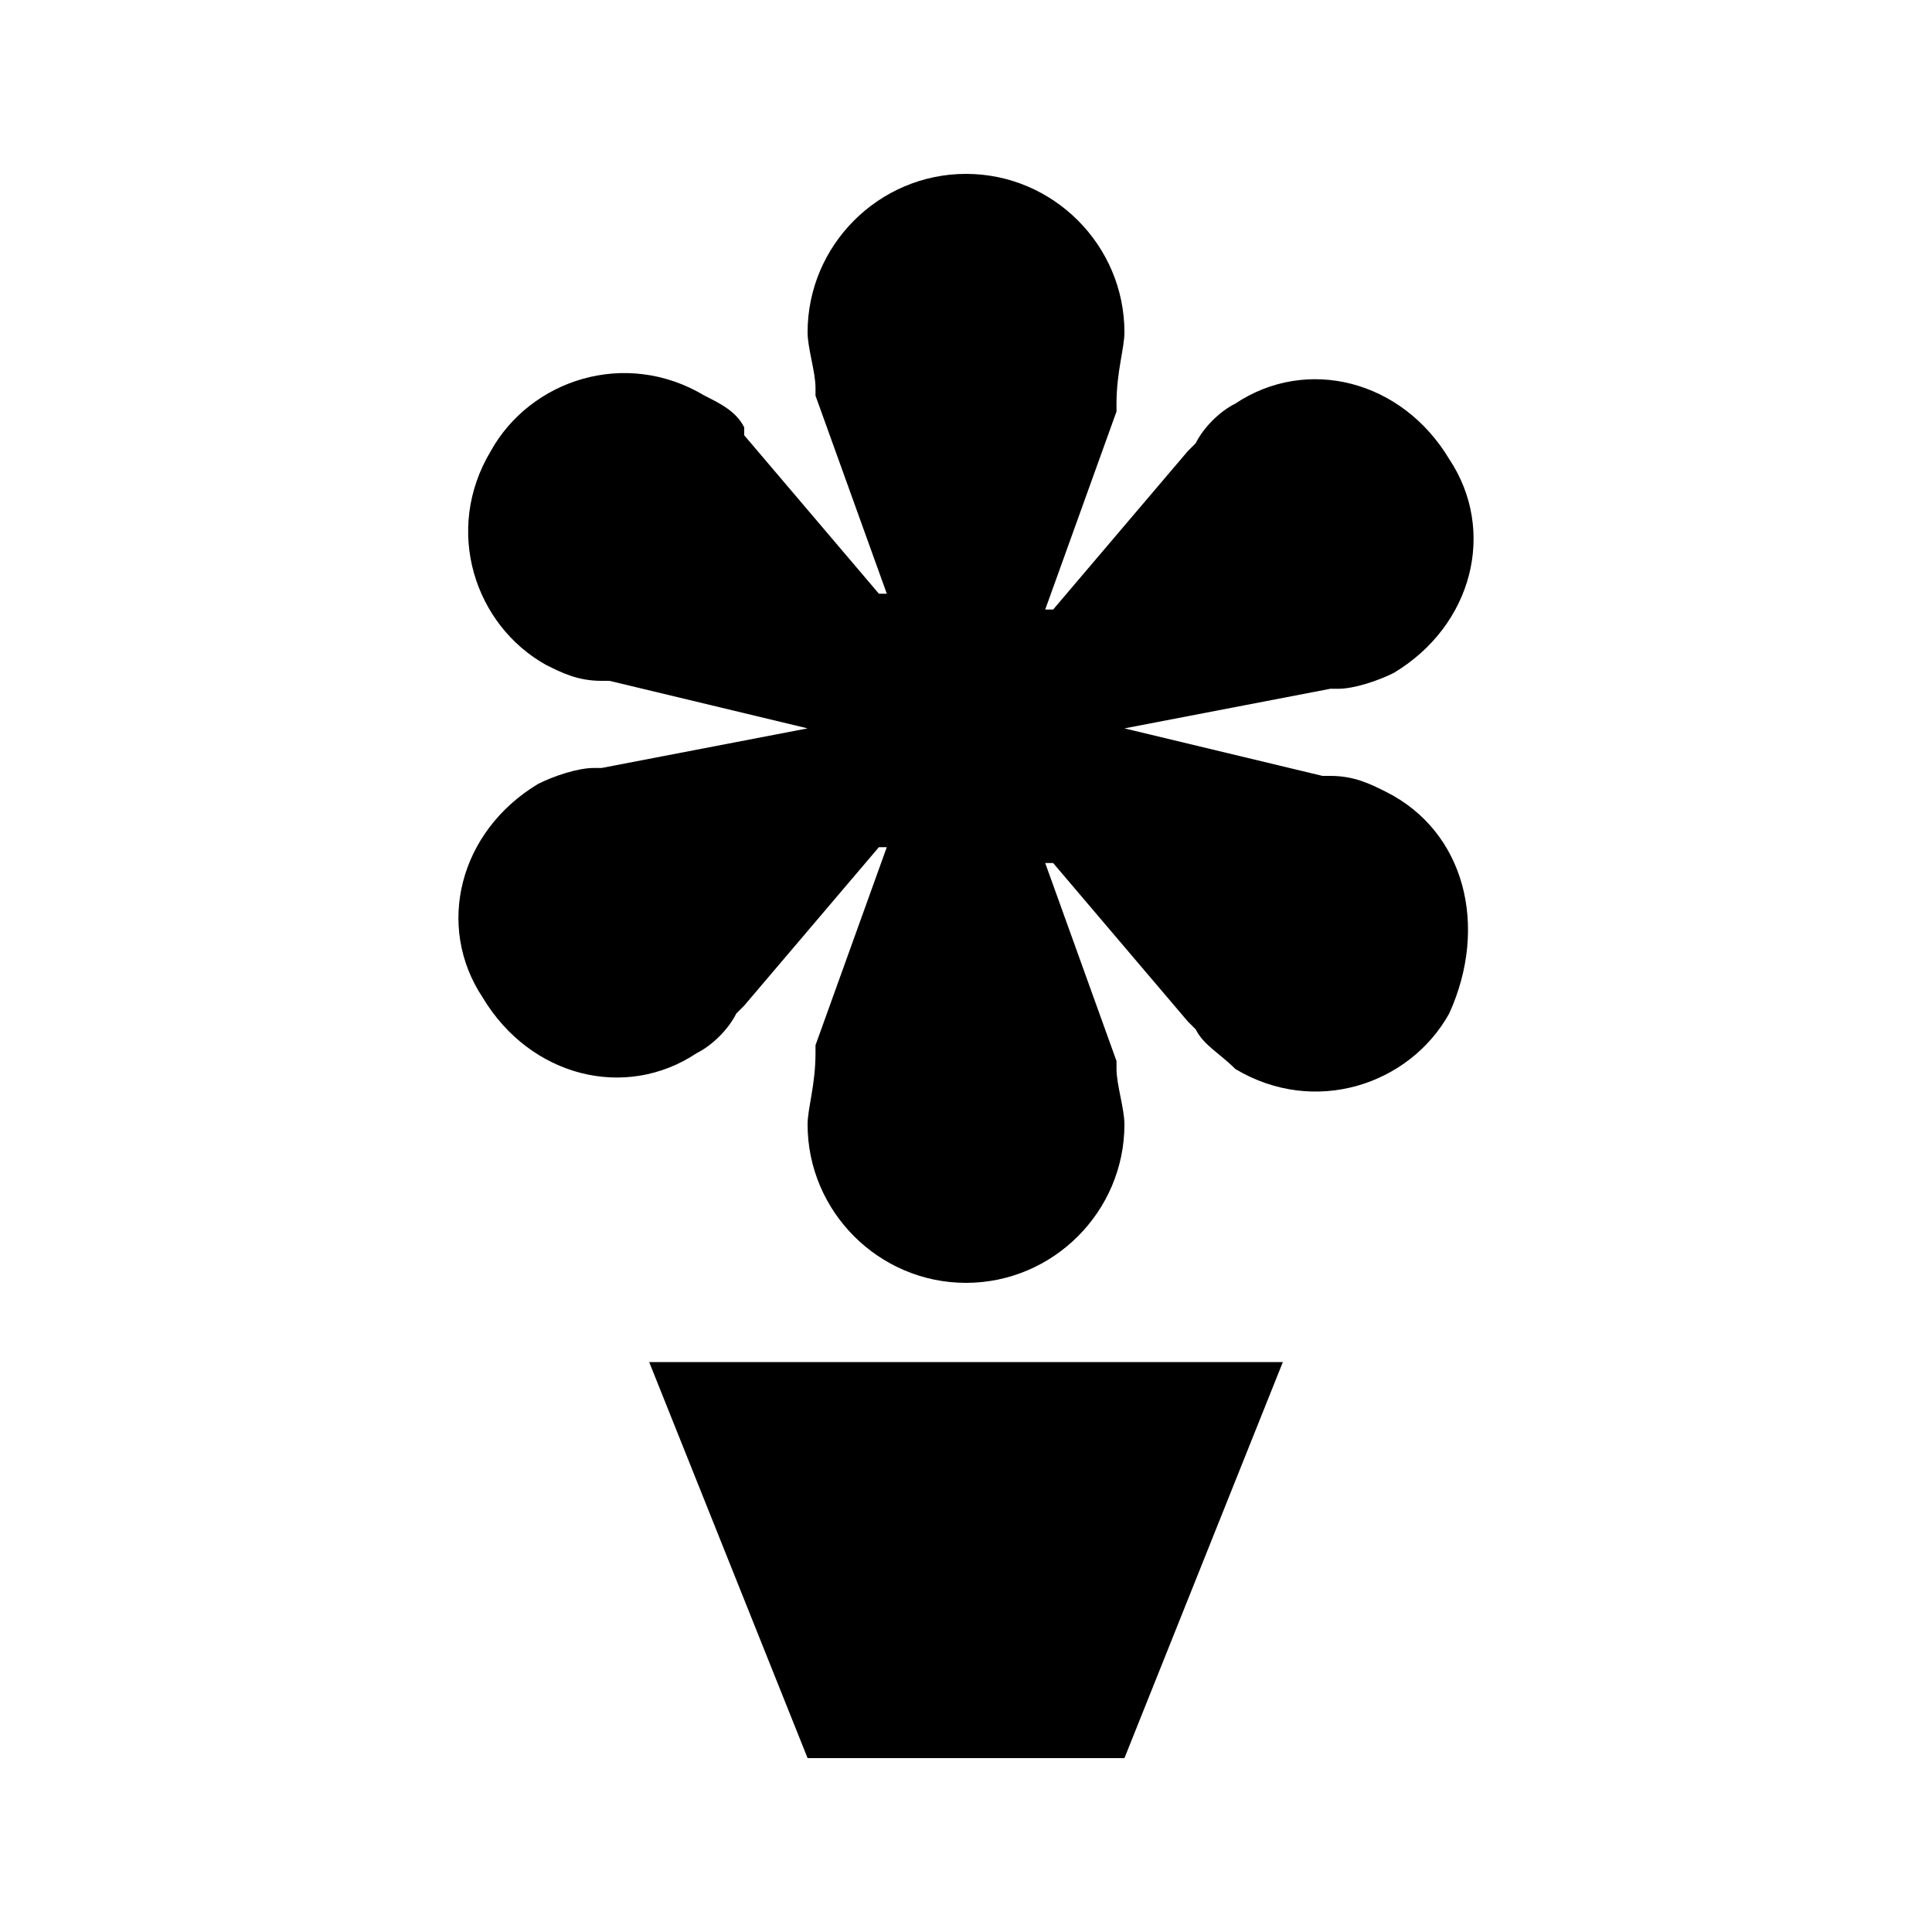
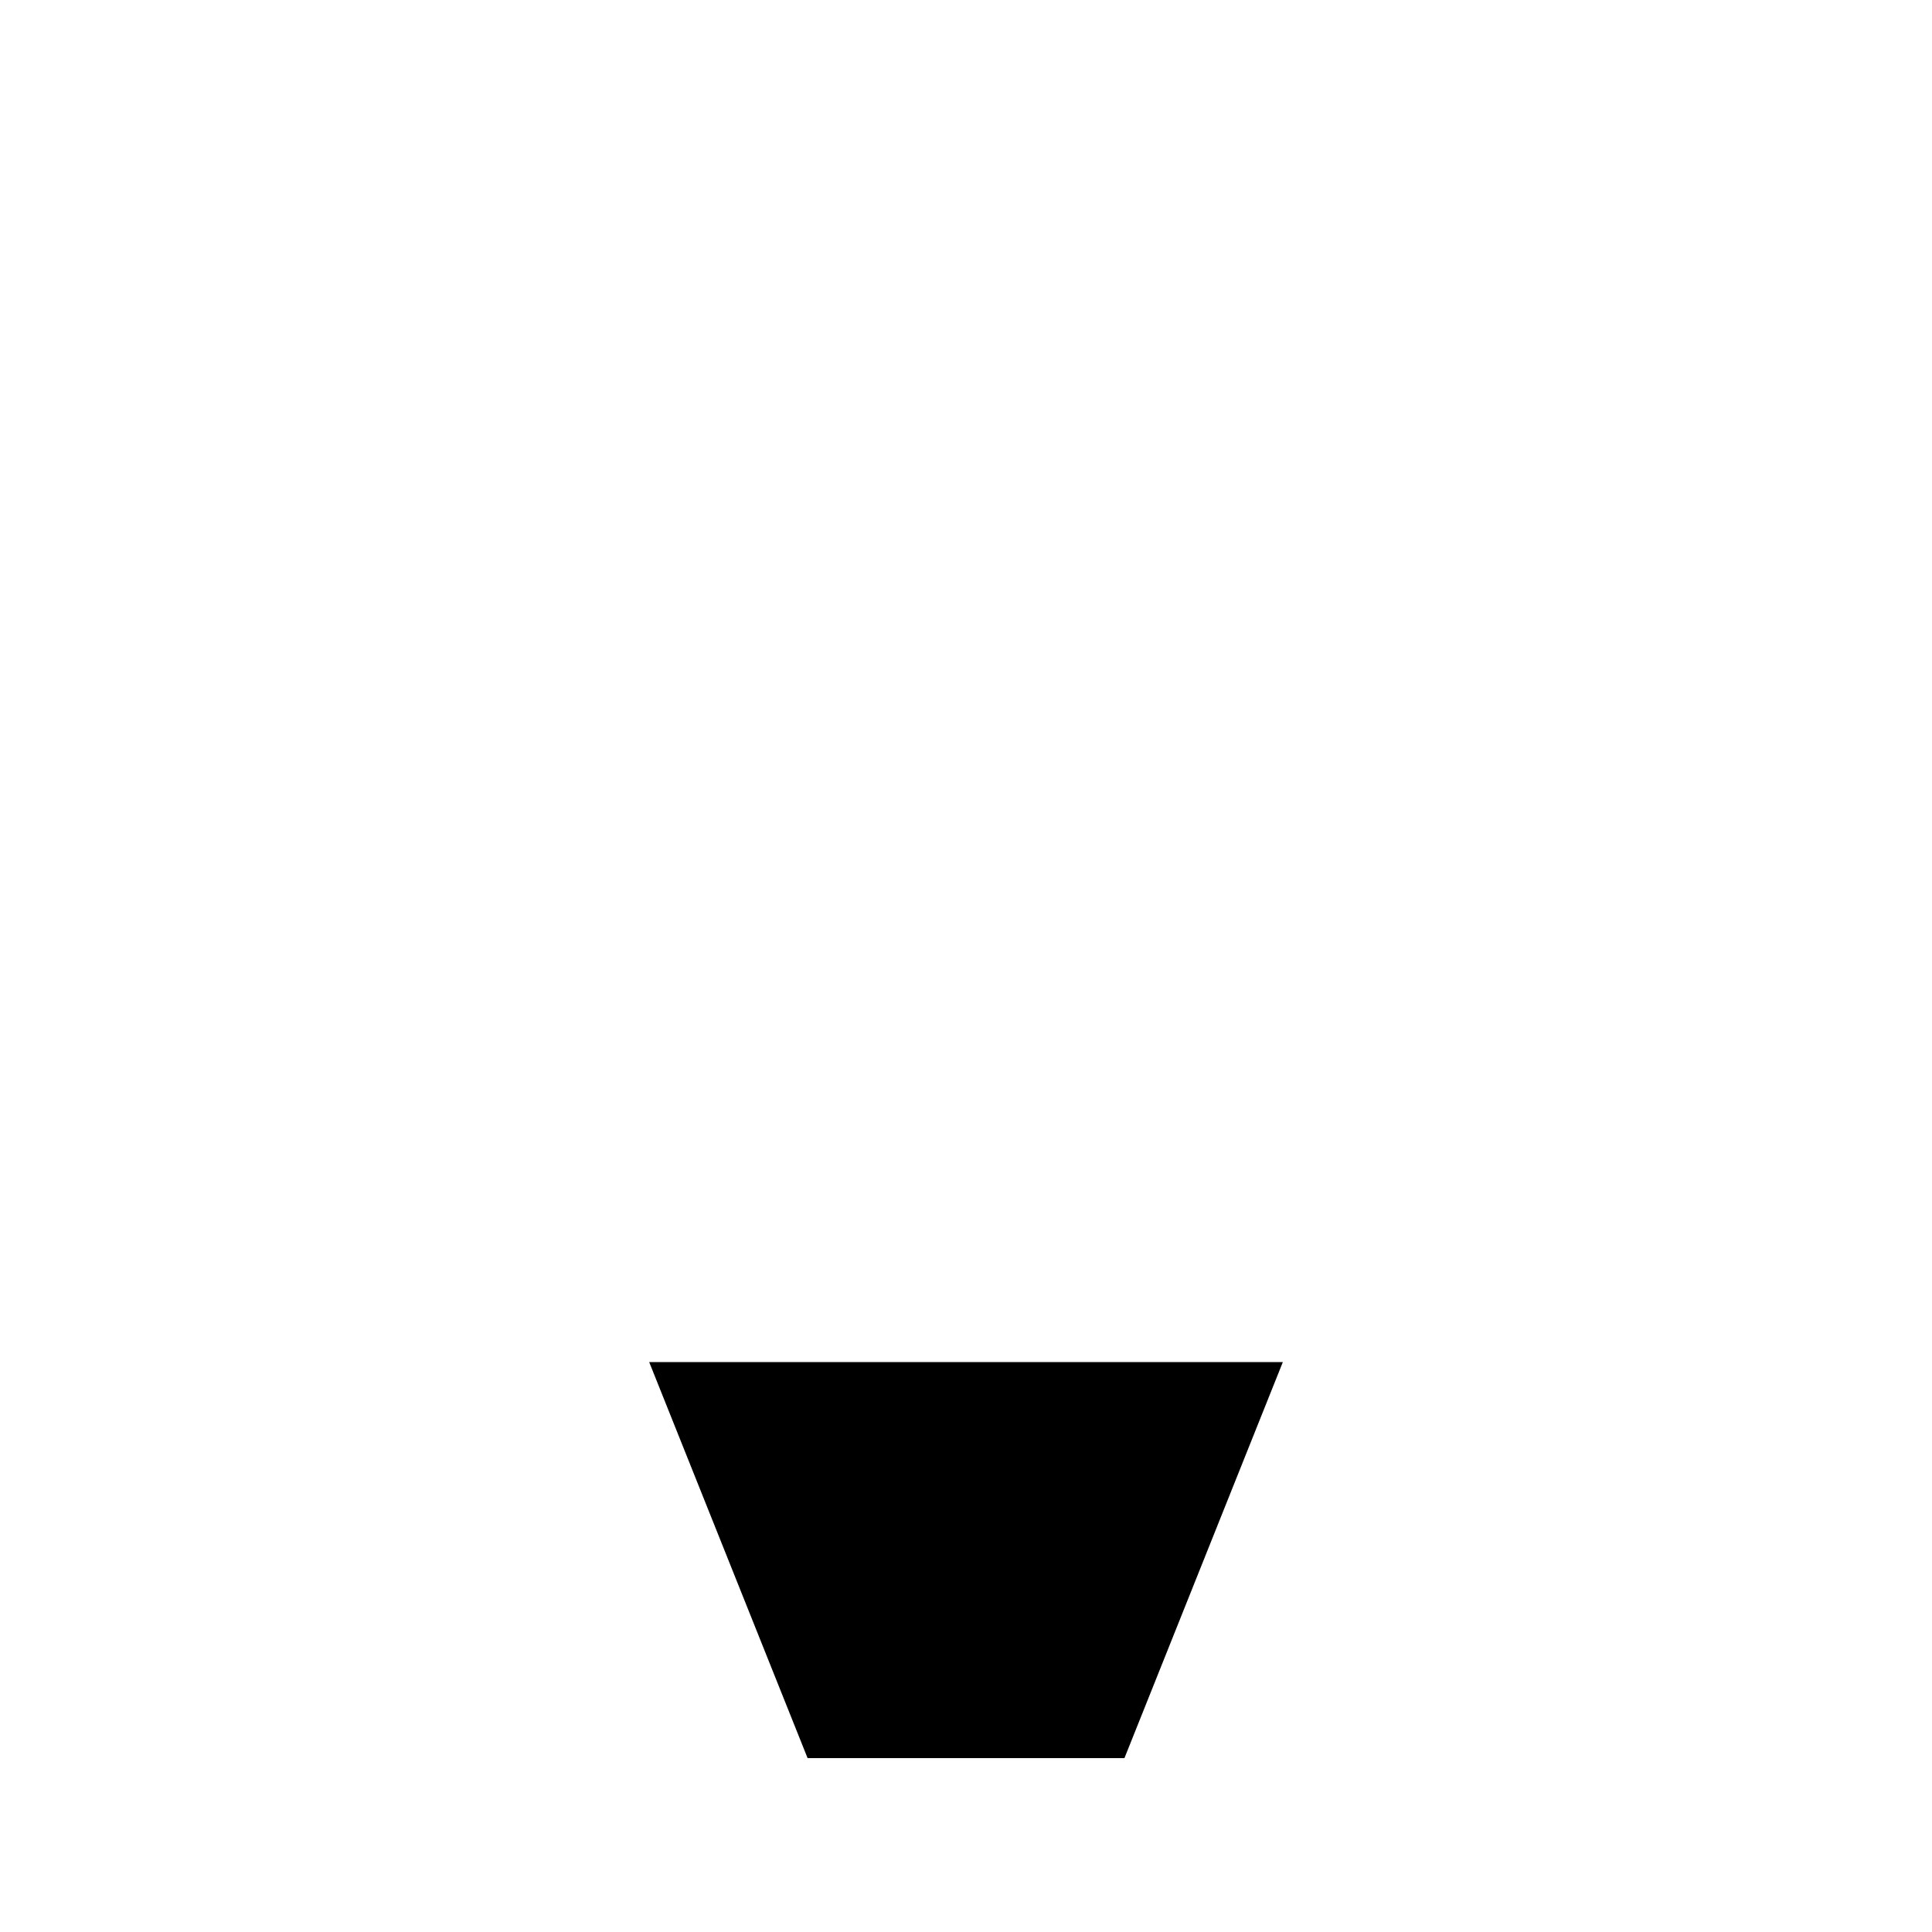
<svg xmlns="http://www.w3.org/2000/svg" fill="#000000" width="800px" height="800px" version="1.1" viewBox="144 144 512 512">
  <g>
-     <path d="m511.26 353.82c-4.199-2.098-8.398-4.199-14.695-4.199h-2.098l-52.48-12.594 54.578-10.496h2.098c4.199 0 10.496-2.098 14.695-4.199 20.992-12.594 27.289-37.785 14.695-56.68-12.594-20.992-37.785-27.289-56.68-14.695-4.199 2.102-8.395 6.301-10.496 10.496l-2.098 2.098-35.688 41.984h-2.098l18.891-52.477v-2.102c0-8.395 2.102-14.691 2.102-18.891 0-23.09-18.895-41.984-41.984-41.984s-41.984 18.895-41.984 41.984c0 4.199 2.098 10.496 2.098 14.695v2.098l18.895 52.48h-2.098l-35.688-41.984v-2.098c-2.102-4.199-6.301-6.301-10.496-8.398-20.992-12.594-46.184-4.199-56.68 14.695-12.594 20.992-4.199 46.184 14.695 56.68 4.199 2.098 8.398 4.199 14.695 4.199h2.098l52.48 12.594-54.582 10.496h-2.098c-4.199 0-10.496 2.098-14.695 4.199-20.992 12.594-27.289 37.785-14.695 56.68 12.594 20.992 37.785 27.289 56.68 14.695 4.199-2.102 8.398-6.301 10.496-10.5l2.098-2.098 35.688-41.984h2.098l-18.891 52.48v2.098c0 8.398-2.098 14.695-2.098 18.895 0 23.09 18.895 41.984 41.984 41.984s41.984-18.895 41.984-41.984c0-4.199-2.098-10.496-2.098-14.695v-2.098l-18.895-52.484h2.098l35.688 41.984 2.098 2.098c2.098 4.199 6.297 6.297 10.496 10.496 20.992 12.594 46.184 4.199 56.68-14.695 10.496-23.086 4.199-48.277-16.793-58.773z" />
    <path d="m358.02 609.92h83.969l41.98-104.96h-167.93z" />
  </g>
</svg>